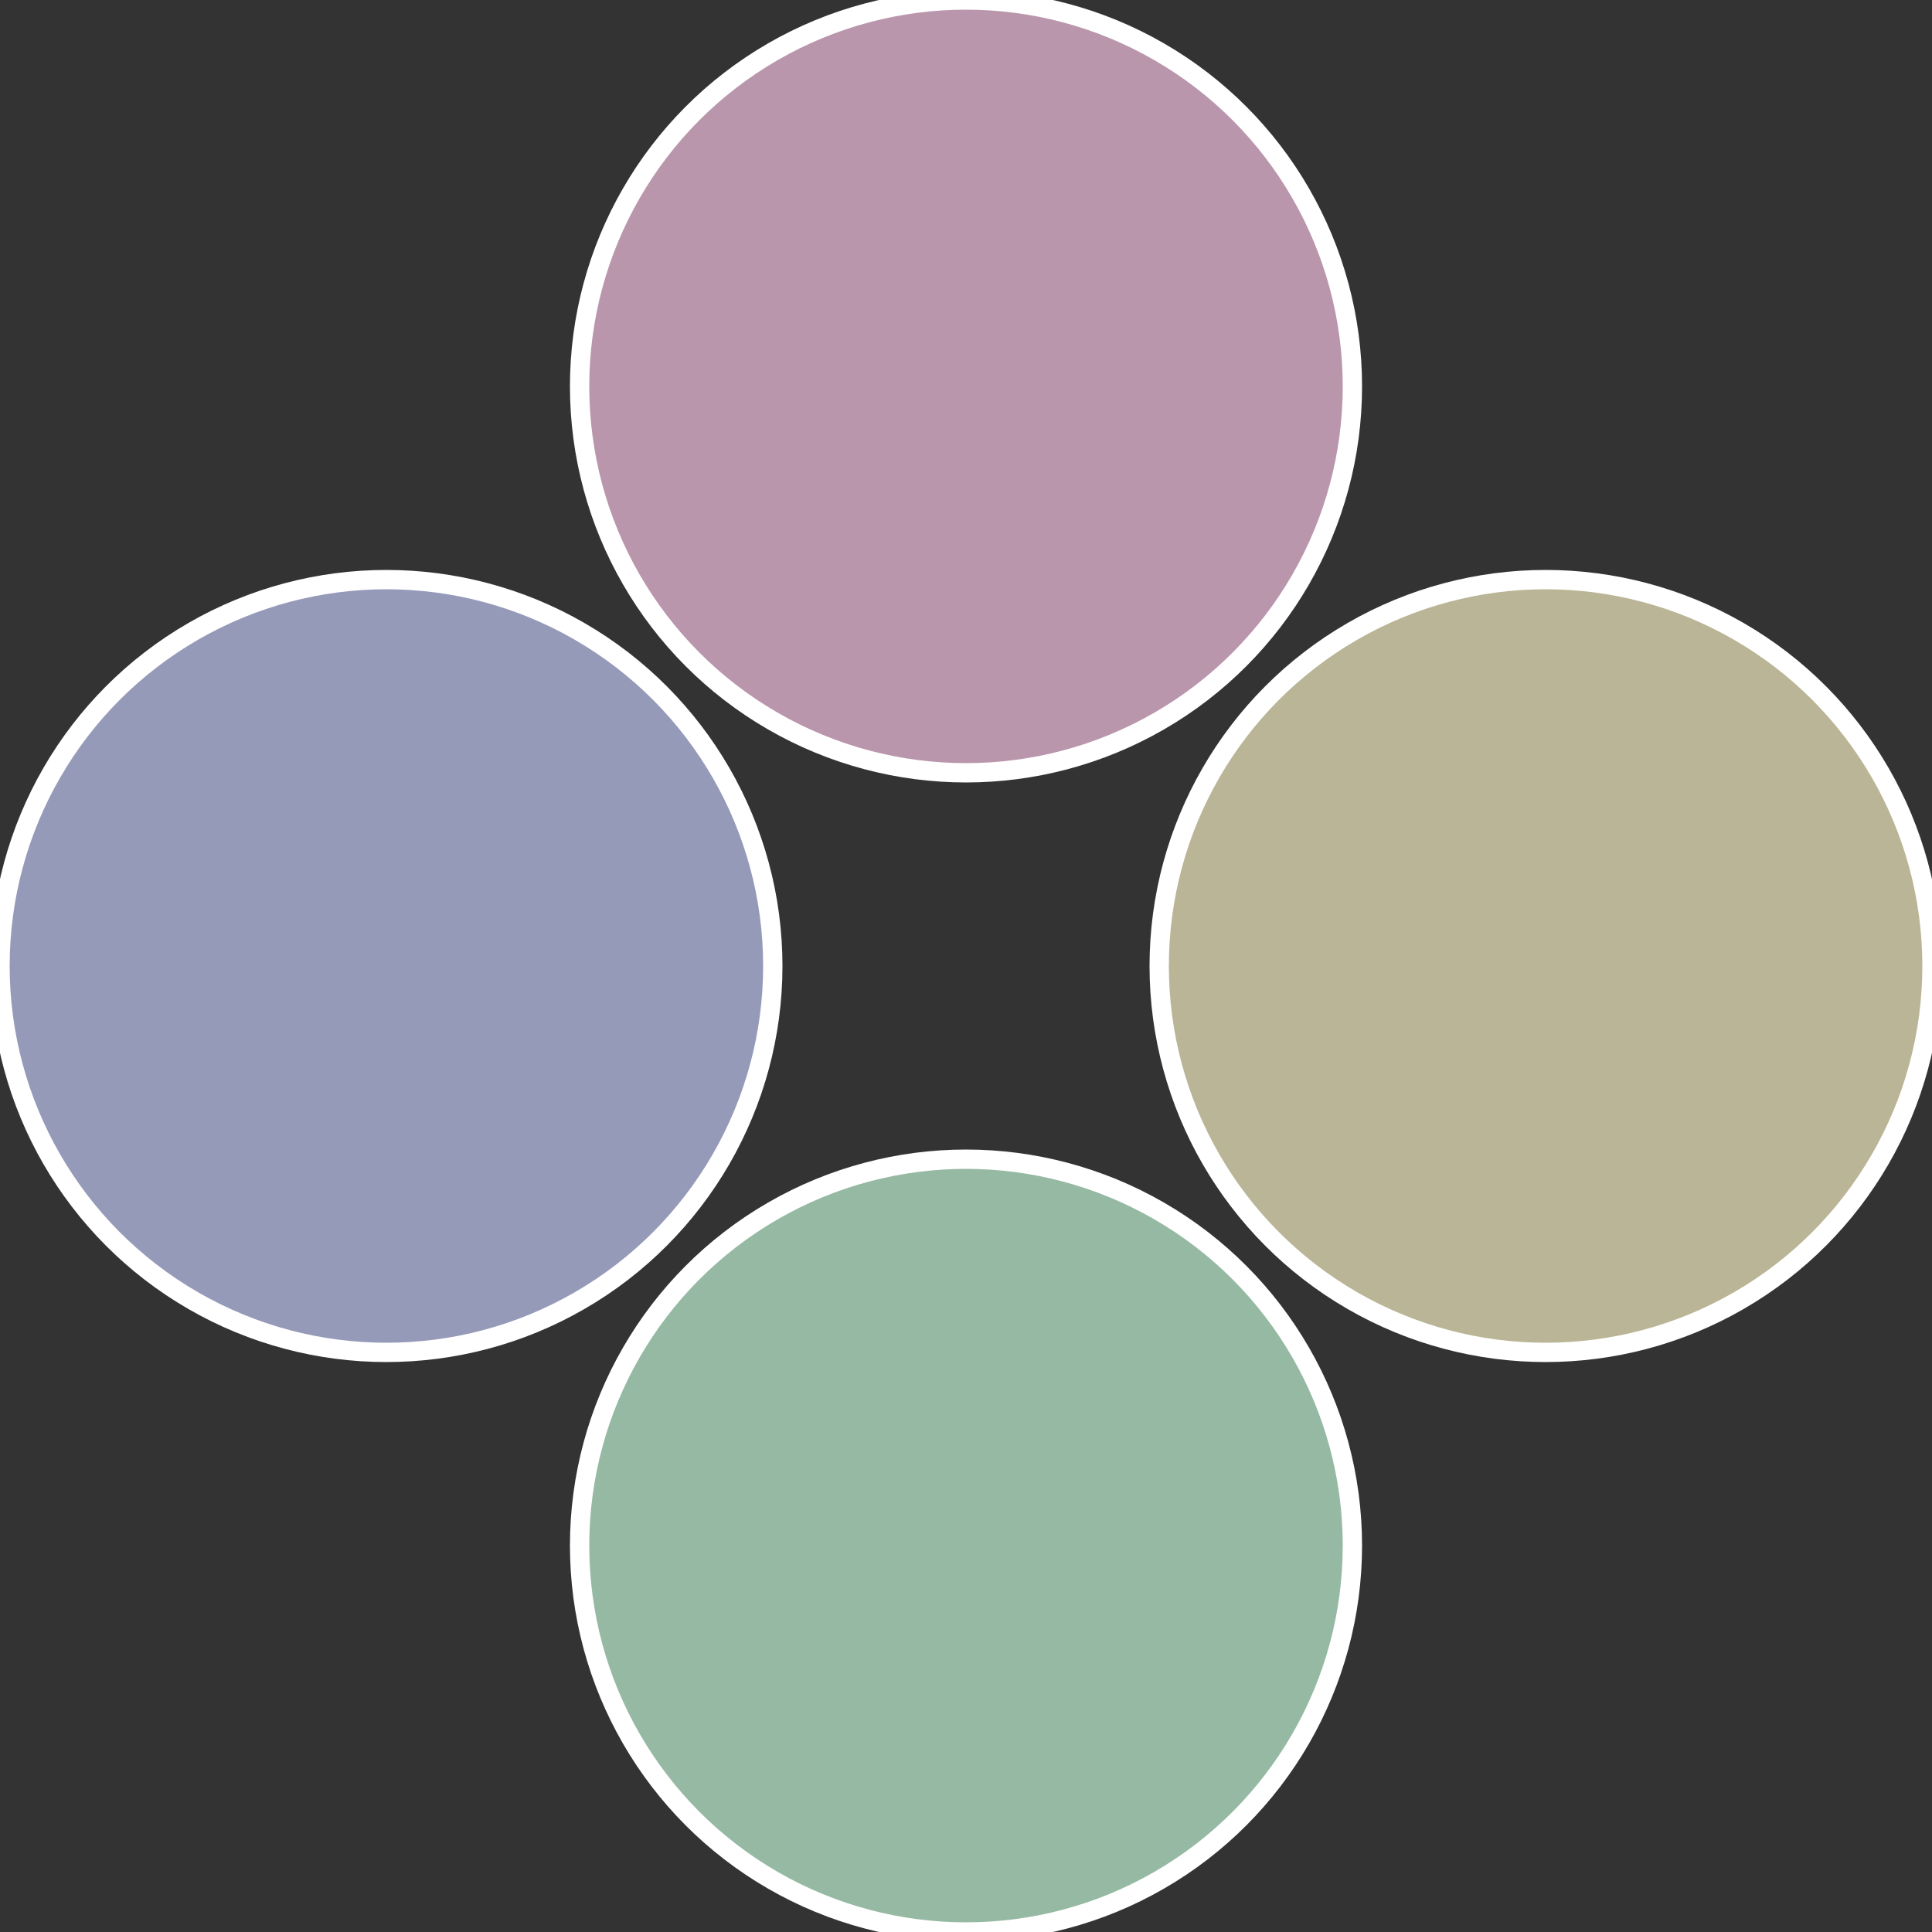
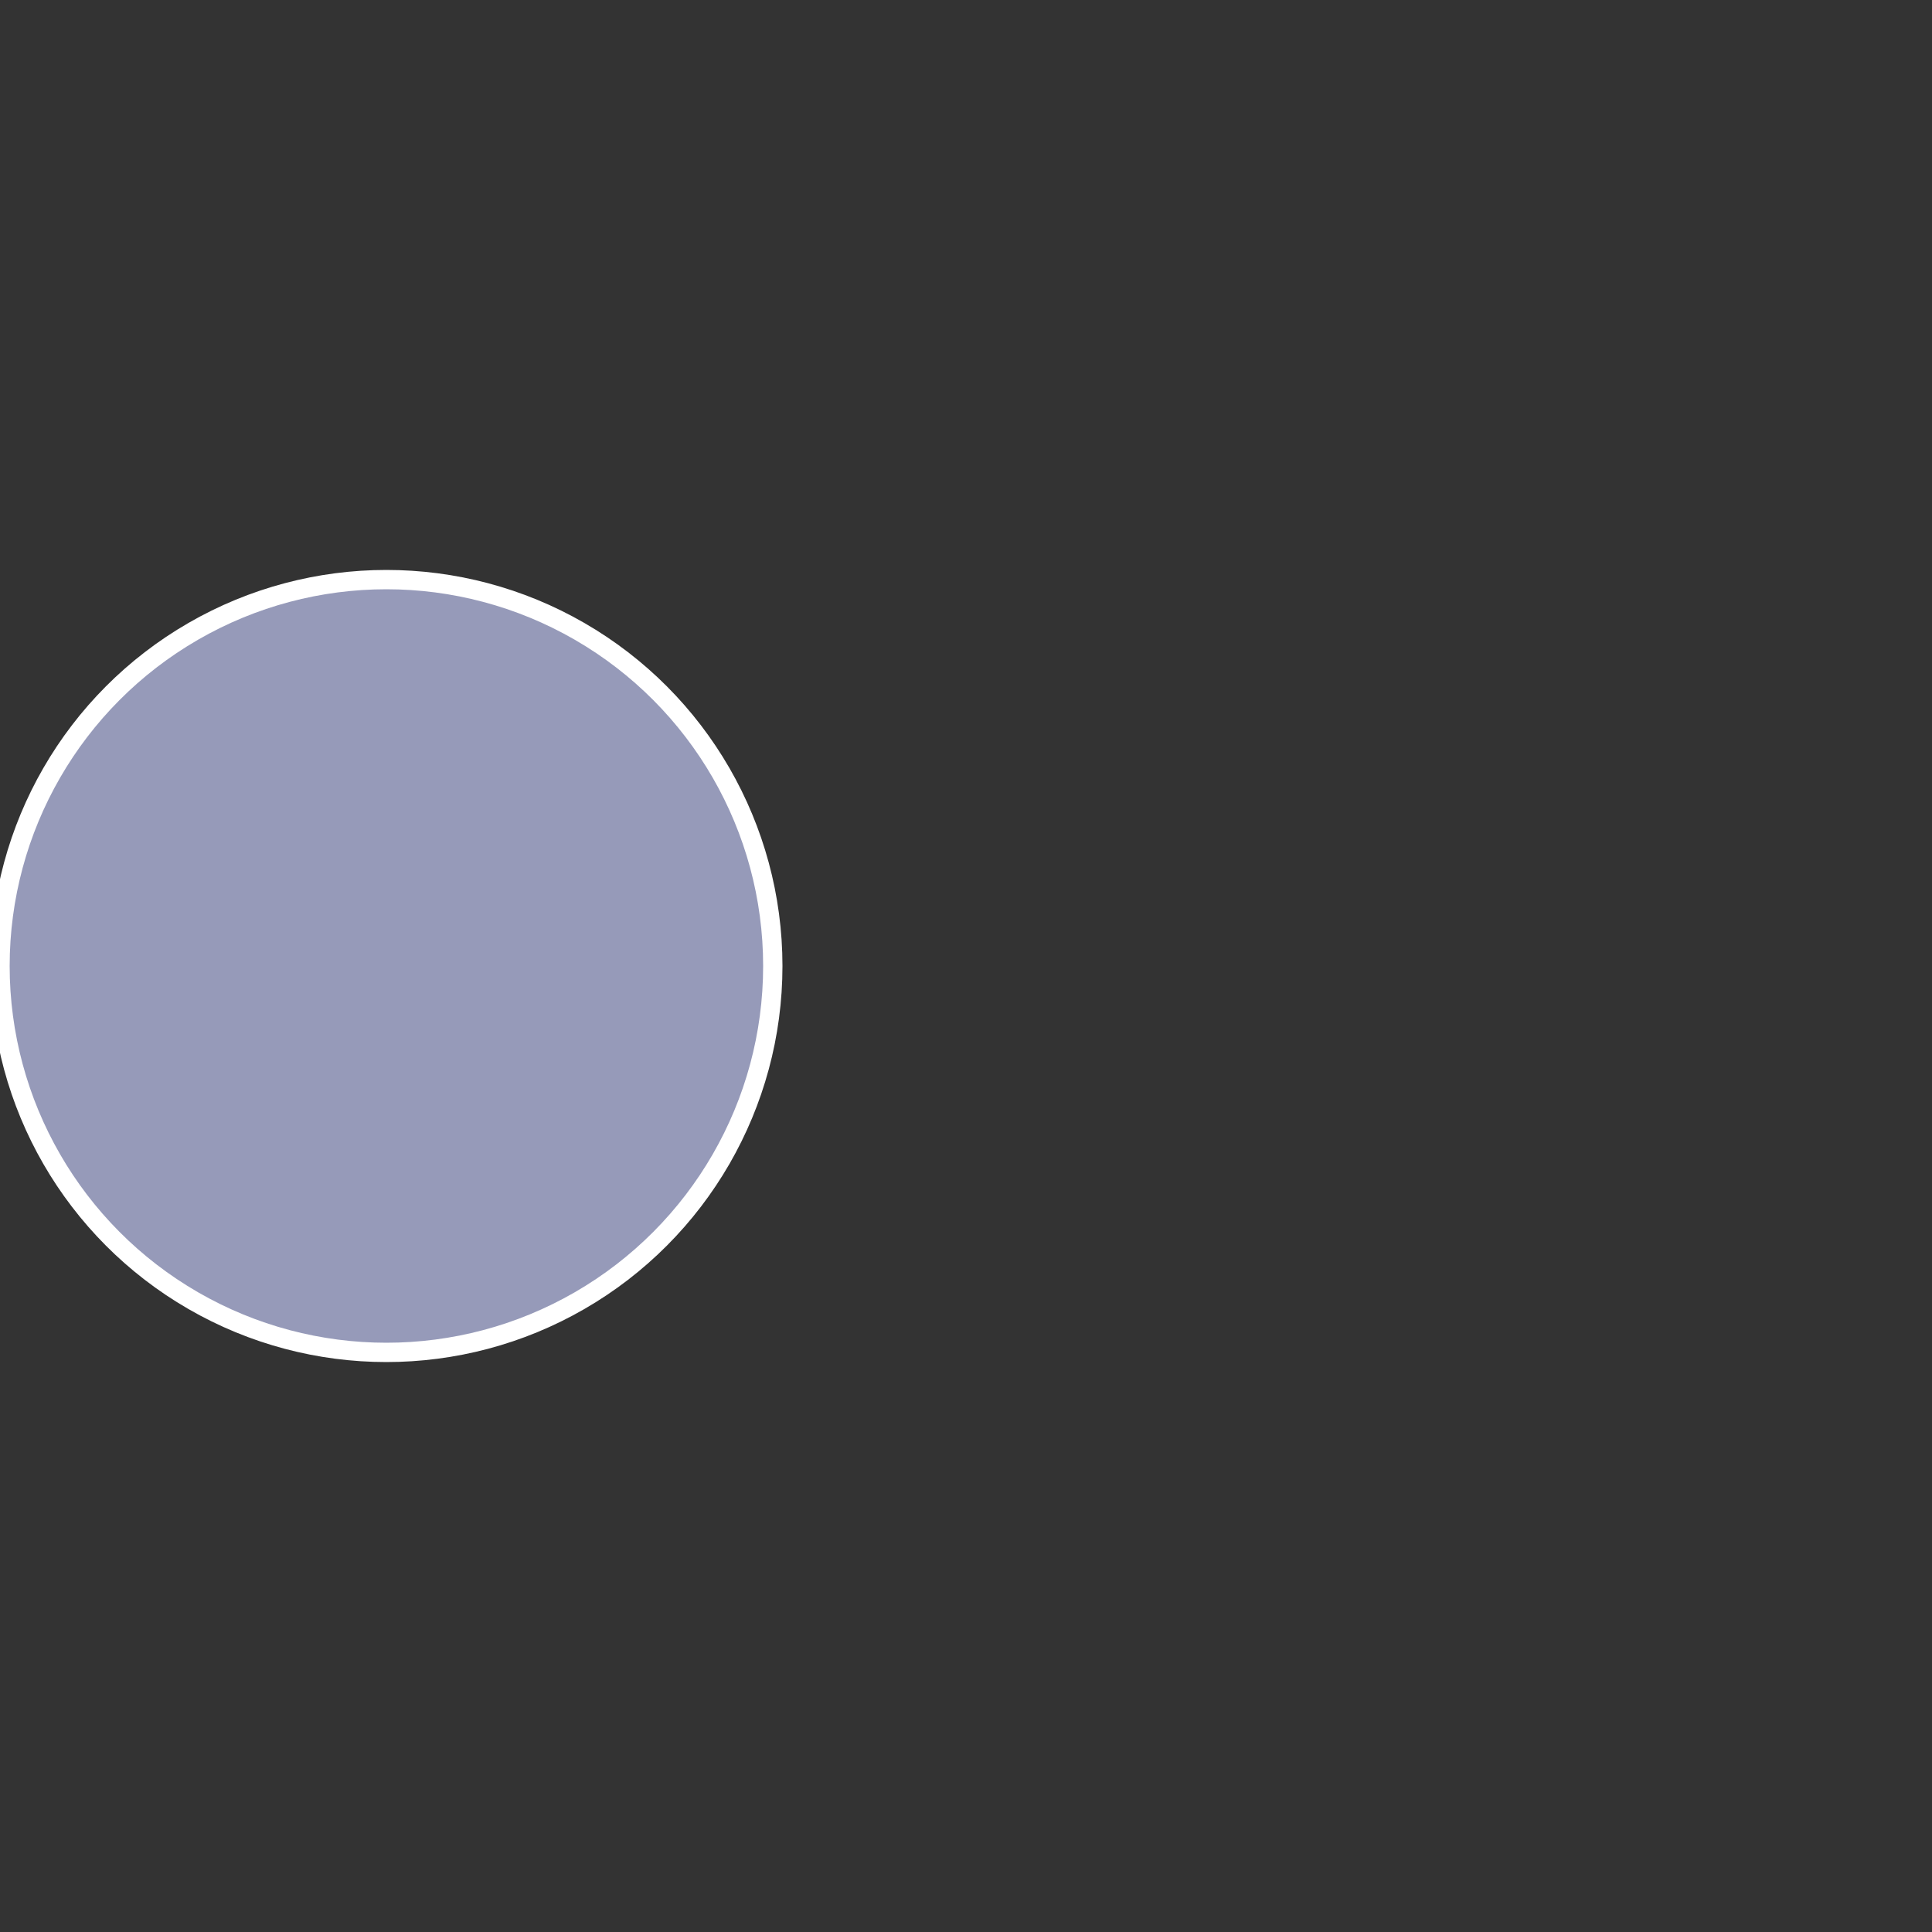
<svg xmlns="http://www.w3.org/2000/svg" width="500" height="500" viewBox="-1 -1 2 2">
  <rect x="-1" y="-1" width="2" height="2" fill="#333333" stroke="none" />
-   <circle cx="0.6" cy="0" r="0.4" fill="#b9b596" stroke="#fff" stroke-width="1%" />
-   <circle cx="3.6739403974421E-17" cy="0.6" r="0.4" fill="#96b9a3" stroke="#fff" stroke-width="1%" />
  <circle cx="-0.6" cy="7.3478807948841E-17" r="0.4" fill="#969ab9" stroke="#fff" stroke-width="1%" />
-   <circle cx="-1.1021821192326E-16" cy="-0.6" r="0.4" fill="#b996ac" stroke="#fff" stroke-width="1%" />
</svg>